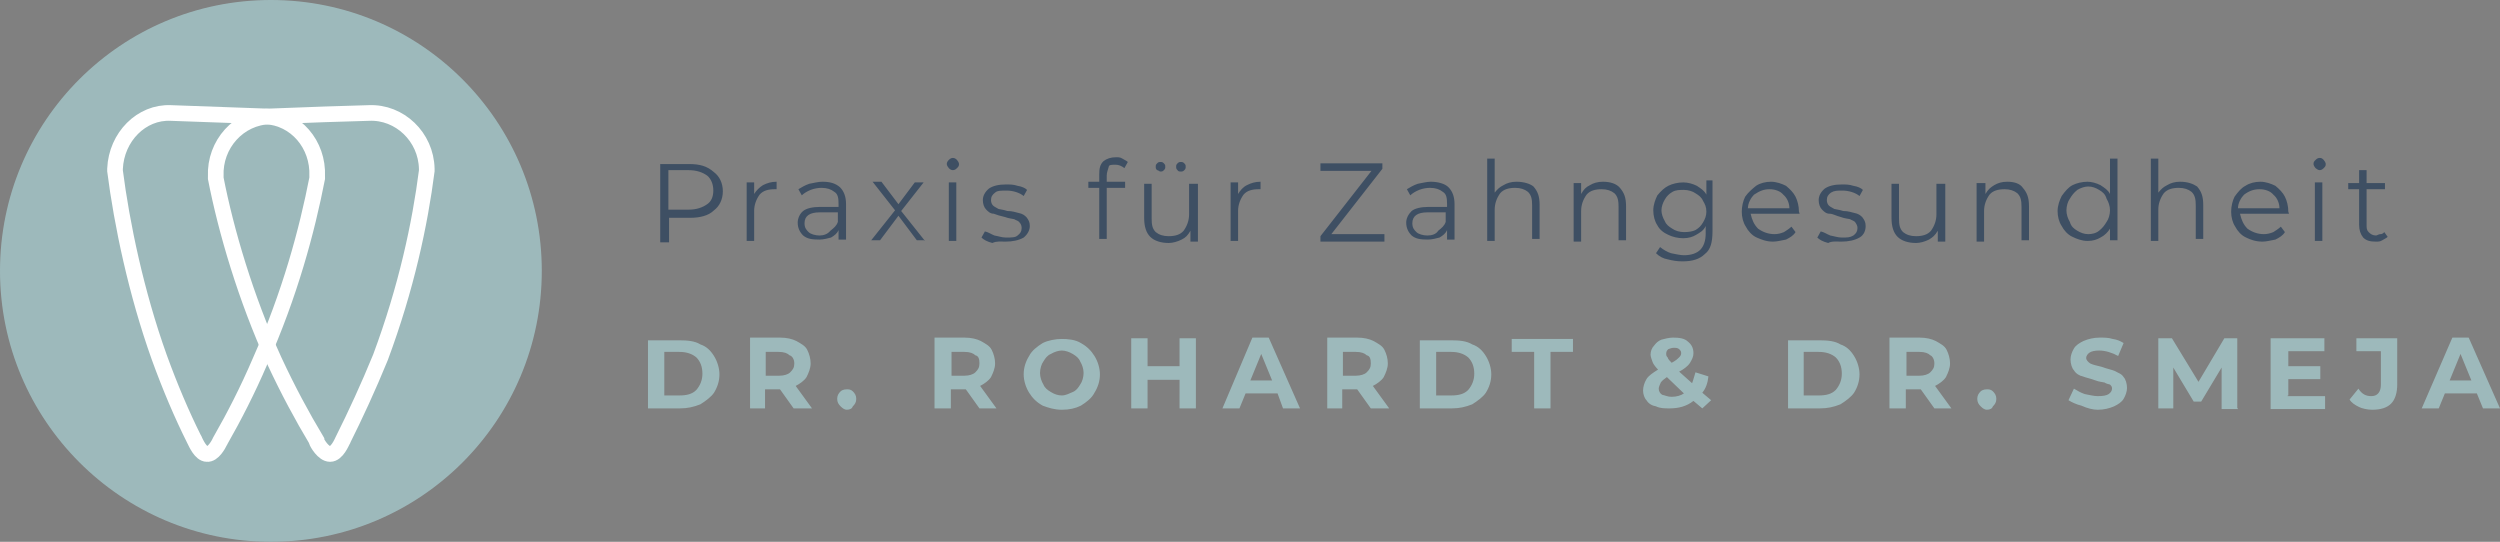
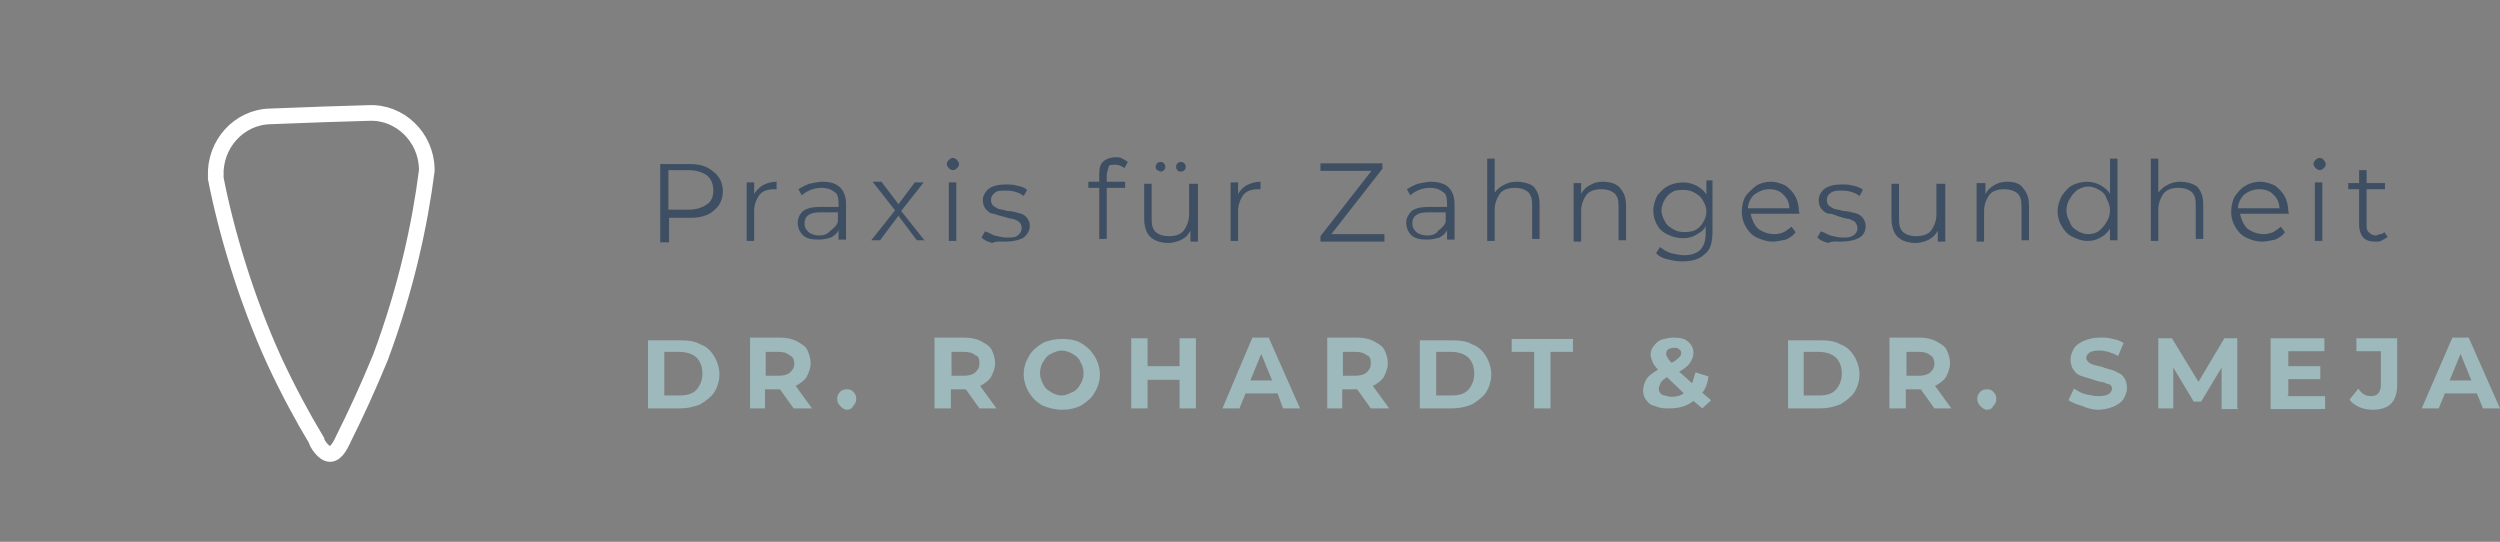
<svg xmlns="http://www.w3.org/2000/svg" version="1.1" id="Ebene_1" x="0px" y="0px" viewBox="0 0 367.3 79.6" style="enable-background:new 0 0 367.3 79.6;" xml:space="preserve">
  <rect x="0" y="0" width="367.3" height="79.6" fill="#808080" stroke="none" />
  <style type="text/css">
	.st0{fill:#9DB9BB;}
	.st1{fill:none;stroke:#FFFFFF;stroke-width:2.3;stroke-miterlimit:10;}
	.st2{fill:#3E4F63;}
</style>
-   <path class="st0" d="M39.8,79.6c22,0,39.8-17.8,39.8-39.8S61.8,0,39.8,0S0,17.8,0,39.8C0,61.7,17.8,79.6,39.8,79.6" />
  <g>
-     <path class="st1" d="M32.4,64.7c0,0.1-0.1,0.1-0.1,0.2c-0.2,0.4-1,1.9-1.9,1.8c-0.9,0-1.6-1.6-1.8-2c0-0.1-0.1-0.2-0.1-0.2   c-1.8-3.6-3.5-7.6-5.1-12C20,43,17.9,32.9,16.9,25.1c0-0.1,0-0.1,0-0.2v-0.1c0.2-4.7,3.9-8.4,8.2-8.2L39,17.1   c4.4,0.2,7.8,4.1,7.6,8.8V26c0,0.1,0,0.1,0,0.2c-1.5,7.7-4,17-8.4,26.9C36.4,57.3,34.4,61.2,32.4,64.7z" />
    <path class="st1" d="M50.4,64.6C50.4,64.6,50.4,64.7,50.4,64.6c-0.2,0.4-0.9,2.1-1.9,2.1s-1.9-1.6-2-1.9v-0.1   c-2.1-3.5-4.2-7.4-6.2-11.7c-4.2-9.2-7.1-19.1-8.6-26.8c0-0.1,0-0.1,0-0.2v-0.1c-0.2-4.7,3.4-8.7,8-8.8l8-0.3l6.5-0.2   c4.5-0.2,8.4,3.5,8.5,8.2v0.1c0,0.1,0,0.1,0,0.2c-1,7.8-3,17.2-6.8,27.4C54.1,56.9,52.2,61,50.4,64.6z" />
  </g>
  <path class="st2" d="M350.3,34.1c-0.2,0.2-0.3,0.3-0.6,0.3c-0.2,0-0.5,0.2-0.6,0.2c-0.5,0-0.8-0.2-1.1-0.5s-0.3-0.6-0.3-1.1v-5.2  h2.7v-0.9h-2.7V25h-1.1v1.9H345v0.9h1.6V33c0,0.8,0.2,1.4,0.6,1.9c0.5,0.5,1.1,0.6,1.9,0.6c0.3,0,0.6,0,0.9-0.2  c0.3-0.2,0.6-0.3,0.8-0.5L350.3,34.1z M340.8,25c0.3,0,0.5-0.2,0.6-0.3c0.2-0.2,0.3-0.3,0.3-0.6c0-0.2-0.2-0.5-0.3-0.6  c-0.2-0.2-0.3-0.3-0.6-0.3c-0.3,0-0.5,0.2-0.6,0.3c-0.2,0.2-0.3,0.3-0.3,0.6c0,0.2,0.2,0.5,0.3,0.6C340.3,24.8,340.6,25,340.8,25   M340.1,35.4h1.1v-8.6h-1.1V35.4z M332,27.8c0.8,0,1.6,0.3,2,0.8c0.6,0.5,0.9,1.3,0.9,2h-6.1c0-0.8,0.5-1.6,0.9-2  C330.5,28,331.2,27.8,332,27.8 M336.2,31.1c0-0.8-0.2-1.6-0.5-2.2c-0.3-0.6-0.8-1.1-1.4-1.6c-0.6-0.3-1.4-0.6-2.2-0.6  c-0.8,0-1.6,0.2-2.2,0.6c-0.6,0.3-1.1,0.9-1.6,1.6c-0.3,0.6-0.5,1.4-0.5,2.2s0.2,1.6,0.6,2.2c0.3,0.6,0.9,1.3,1.6,1.6  c0.6,0.3,1.4,0.6,2.4,0.6c0.6,0,1.3-0.2,1.9-0.3c0.6-0.3,1.1-0.6,1.4-1.1l-0.6-0.8c-0.3,0.3-0.8,0.6-1.1,0.8  c-0.5,0.2-0.9,0.3-1.4,0.3c-0.9,0-1.7-0.3-2.4-0.8c-0.6-0.6-0.9-1.3-1.1-2.2h7.2L336.2,31.1z M320.3,26.7c-0.8,0-1.4,0.2-1.9,0.5  c-0.6,0.3-0.9,0.6-1.3,1.1v-5h-1.1v12.1h1.1v-4.6c0-0.9,0.3-1.7,0.8-2.4c0.5-0.6,1.3-0.8,2.2-0.8c0.8,0,1.4,0.2,1.9,0.6  c0.5,0.5,0.6,1.1,0.6,2v4.9h1.1v-5c0-1.3-0.3-2-0.9-2.7C322.2,27,321.4,26.7,320.3,26.7 M306.8,34.4c-0.6,0-1.1-0.2-1.6-0.5  c-0.5-0.3-0.9-0.6-1.1-1.3c-0.3-0.5-0.5-1.1-0.5-1.7c0-0.6,0.2-1.3,0.5-1.7c0.3-0.5,0.6-0.9,1.1-1.3c0.5-0.3,1.1-0.5,1.6-0.5  c0.6,0,1.1,0.2,1.6,0.5c0.5,0.3,0.9,0.6,1.1,1.3c0.3,0.5,0.5,1.1,0.5,1.7c0,0.6-0.2,1.3-0.5,1.7c-0.3,0.5-0.6,0.9-1.1,1.3  C307.9,34.3,307.3,34.4,306.8,34.4 M310,23.3v5.2c-0.3-0.6-0.8-0.9-1.4-1.3c-0.6-0.3-1.3-0.5-1.9-0.5c-0.8,0-1.6,0.2-2.2,0.5  c-0.6,0.3-1.1,0.9-1.6,1.6c-0.3,0.6-0.6,1.4-0.6,2.2s0.2,1.6,0.6,2.2c0.3,0.6,0.9,1.3,1.6,1.6c0.6,0.3,1.4,0.6,2.2,0.6  s1.4-0.2,1.9-0.5c0.6-0.3,1.1-0.8,1.4-1.3v1.7h1.1V23.3H310z M294.9,26.7c-0.8,0-1.4,0.2-1.9,0.5c-0.5,0.3-0.9,0.6-1.3,1.3v-1.6  h-1.3v8.6h1.1V31c0-0.9,0.3-1.7,0.8-2.4c0.5-0.6,1.3-0.8,2.2-0.8c0.8,0,1.4,0.2,1.9,0.6c0.5,0.5,0.6,1.1,0.6,2v4.9h1.1v-5  c0-1.3-0.3-2-0.9-2.7C296.8,27,296,26.7,294.9,26.7 M284.5,26.9v4.6c0,0.9-0.3,1.7-0.8,2.4c-0.5,0.6-1.3,0.8-2.2,0.8  c-0.8,0-1.4-0.2-1.9-0.6c-0.5-0.5-0.6-1.1-0.6-2V27h-1.1v5c0,1.3,0.3,2.2,0.9,2.8c0.6,0.6,1.6,0.9,2.7,0.9c0.6,0,1.3-0.2,1.9-0.5  c0.5-0.3,0.9-0.6,1.3-1.3v1.6h1.1V27h-1.3V26.9z M270.5,35.5c1.1,0,2-0.2,2.7-0.6s0.9-1.1,0.9-1.7c0-0.6-0.2-0.9-0.5-1.3  c-0.3-0.3-0.6-0.5-1.1-0.6s-0.9-0.3-1.7-0.3c-0.6-0.2-0.9-0.2-1.3-0.3c-0.3-0.2-0.6-0.3-0.8-0.5c-0.2-0.2-0.3-0.5-0.3-0.8  c0-0.5,0.2-0.8,0.6-1.1c0.5-0.3,0.9-0.3,1.7-0.3c0.9,0,1.9,0.3,2.5,0.8l0.5-0.9c-0.3-0.3-0.8-0.5-1.4-0.6c-0.6-0.2-1.1-0.2-1.7-0.2  c-1.1,0-1.9,0.2-2.5,0.6c-0.6,0.5-0.9,1.1-0.9,1.7c0,0.6,0.2,1.1,0.5,1.4c0.3,0.3,0.6,0.6,1.1,0.6s0.9,0.3,1.7,0.5  c0.5,0.2,0.9,0.2,1.3,0.3c0.3,0.2,0.6,0.2,0.8,0.5c0.2,0.3,0.3,0.5,0.3,0.8c0,0.5-0.2,0.8-0.6,1.1c-0.5,0.3-0.9,0.3-1.7,0.3  c-0.6,0-1.1-0.2-1.7-0.3c-0.5-0.2-0.9-0.5-1.4-0.6l-0.5,0.9c0.3,0.3,0.8,0.6,1.6,0.8C269.1,35.4,269.9,35.5,270.5,35.5 M260,27.8  c0.8,0,1.6,0.3,2,0.8c0.6,0.5,0.9,1.3,0.9,2h-6.1c0-0.8,0.5-1.6,0.9-2C258.6,28,259.2,27.8,260,27.8 M264.3,31.1  c0-0.8-0.2-1.6-0.5-2.2c-0.3-0.6-0.8-1.1-1.4-1.6c-0.6-0.3-1.4-0.6-2.2-0.6s-1.6,0.2-2.2,0.6c-0.6,0.5-1.1,0.9-1.6,1.6  c-0.3,0.6-0.5,1.4-0.5,2.2s0.2,1.6,0.6,2.2c0.3,0.6,0.9,1.3,1.6,1.6s1.4,0.6,2.4,0.6c0.6,0,1.3-0.2,1.9-0.3c0.6-0.3,1.1-0.6,1.4-1.1  l-0.6-0.8c-0.3,0.3-0.8,0.6-1.1,0.8c-0.5,0.2-0.9,0.3-1.4,0.3c-0.9,0-1.7-0.3-2.4-0.8c-0.6-0.6-0.9-1.3-1.1-2.2h7.2L264.3,31.1z   M247.4,34.1c-0.6,0-1.3-0.2-1.7-0.5c-0.5-0.3-0.9-0.6-1.1-1.1c-0.3-0.5-0.5-1.1-0.5-1.6s0.2-1.1,0.5-1.6c0.3-0.5,0.6-0.8,1.1-1.1  c0.5-0.3,1.1-0.3,1.7-0.3s1.3,0.2,1.7,0.5c0.5,0.3,0.9,0.6,1.1,1.1c0.3,0.5,0.5,0.9,0.5,1.6c0,0.6-0.2,1.1-0.5,1.6  c-0.3,0.5-0.6,0.8-1.1,1.1C248.7,34,248.1,34.1,247.4,34.1 M250.7,26.9v1.7c-0.3-0.6-0.8-0.9-1.4-1.3c-0.6-0.3-1.3-0.5-2-0.5  c-0.8,0-1.6,0.2-2.2,0.5c-0.6,0.3-1.1,0.8-1.6,1.4c-0.3,0.6-0.6,1.4-0.6,2.2c0,0.8,0.2,1.6,0.6,2.2c0.3,0.6,0.9,1.1,1.6,1.4  c0.6,0.3,1.4,0.5,2.2,0.5c0.8,0,1.4-0.2,1.9-0.5c0.5-0.3,1.1-0.6,1.4-1.3v1.1c0,1.1-0.3,1.9-0.8,2.4c-0.5,0.5-1.3,0.8-2.4,0.8  c-0.6,0-1.3-0.2-1.9-0.3c-0.6-0.2-1.1-0.5-1.6-0.9l-0.6,0.9c0.5,0.5,1.1,0.8,1.7,0.9c0.8,0.2,1.4,0.3,2.2,0.3c1.4,0,2.5-0.3,3.3-1.1  c0.8-0.6,1.1-1.7,1.1-3.3v-7.5h-0.9V26.9z M235.5,26.7c-0.8,0-1.4,0.2-1.9,0.5c-0.6,0.3-0.9,0.6-1.3,1.3v-1.6h-1.1v8.6h1.1V31  c0-0.9,0.3-1.7,0.8-2.4c0.5-0.6,1.3-0.8,2.2-0.8c0.8,0,1.4,0.2,1.9,0.6c0.5,0.5,0.6,1.1,0.6,2v4.9h1.1v-5c0-1.3-0.3-2-0.9-2.7  C237.5,27,236.6,26.7,235.5,26.7 M222.8,26.7c-0.8,0-1.4,0.2-1.9,0.5c-0.6,0.3-0.9,0.6-1.3,1.1v-5h-1.1v12.1h1.1v-4.6  c0-0.9,0.3-1.7,0.8-2.4c0.5-0.6,1.3-0.8,2.2-0.8c0.8,0,1.4,0.2,1.9,0.6c0.5,0.5,0.6,1.1,0.6,2v4.9h1.1v-5c0-1.3-0.3-2-0.9-2.7  C224.8,27,223.9,26.7,222.8,26.7 M209.7,34.6c-0.6,0-1.3-0.2-1.6-0.5c-0.3-0.3-0.6-0.6-0.6-1.3c0-1.1,0.8-1.6,2.2-1.6h2.7v1.4  c-0.2,0.6-0.6,0.9-1.1,1.3C211,34.4,210.4,34.6,209.7,34.6 M210.2,26.7c-0.6,0-1.3,0.2-1.9,0.3c-0.6,0.2-1.1,0.5-1.6,0.8l0.5,0.9  c0.3-0.3,0.8-0.6,1.3-0.8s1.1-0.3,1.6-0.3c0.8,0,1.4,0.2,1.9,0.6c0.5,0.3,0.6,0.9,0.6,1.7v0.5h-2.7c-1.1,0-2,0.2-2.5,0.6  c-0.5,0.5-0.8,1.1-0.8,1.7c0,0.8,0.3,1.4,0.8,1.9c0.6,0.5,1.3,0.6,2.4,0.6c0.6,0,1.3-0.2,1.7-0.3c0.5-0.3,0.9-0.6,1.1-1.1v1.4h1.1  V30c0-1.1-0.3-1.9-0.9-2.5C212.3,27,211.3,26.7,210.2,26.7 M195.6,34.4l7.5-9.6v-0.8H194v1.1h7.5l-7.5,9.6v0.8h9.4v-1.1H195.6z   M181.9,28.5v-1.7h-1.1v8.6h1.1V31c0-0.9,0.3-1.7,0.8-2.4c0.5-0.6,1.3-0.8,2.2-0.8h0.3v-1.1c-0.8,0-1.4,0.2-2,0.5  C182.6,27.5,182.2,28,181.9,28.5 M173.5,25.2c0.2,0,0.3,0,0.5-0.2s0.2-0.3,0.2-0.5c0-0.2,0-0.3-0.2-0.5c-0.2-0.2-0.3-0.2-0.5-0.2  c-0.2,0-0.3,0-0.5,0.2s-0.2,0.3-0.2,0.5c0,0.2,0,0.3,0.2,0.5C173.1,25.2,173.3,25.2,173.5,25.2 M170.5,25.2c0.2,0,0.3,0,0.5-0.2  c0.2-0.2,0.2-0.3,0.2-0.5c0-0.2,0-0.3-0.2-0.5c-0.2-0.2-0.3-0.2-0.5-0.2s-0.3,0-0.5,0.2c-0.2,0.2-0.2,0.3-0.2,0.5  c0,0.2,0,0.3,0.2,0.5C170.2,25,170.3,25.2,170.5,25.2 M174.7,26.9v4.6c0,0.9-0.3,1.7-0.8,2.4c-0.5,0.6-1.3,0.8-2.2,0.8  c-0.8,0-1.4-0.2-1.9-0.6c-0.5-0.5-0.6-1.1-0.6-2V27h-1.1v5c0,1.3,0.3,2.2,0.9,2.8c0.6,0.6,1.6,0.9,2.7,0.9c0.6,0,1.3-0.2,1.9-0.5  c0.6-0.3,0.9-0.6,1.3-1.3v1.6h1.1V27h-1.3V26.9z M163.9,24.2c0.5,0,0.9,0.2,1.3,0.5l0.5-0.9c-0.2-0.2-0.5-0.3-0.8-0.5  c-0.3-0.2-0.6-0.2-0.9-0.2c-0.8,0-1.4,0.2-1.9,0.6c-0.5,0.5-0.6,1.1-0.6,1.9v1.1h-1.6v0.9h1.6v7.5h1.1v-7.5h2.7v-0.9h-2.7v-0.9  c0-0.5,0.2-0.9,0.3-1.3C162.9,24.2,163.4,24.2,163.9,24.2 M147.7,35.5c1.1,0,2-0.2,2.7-0.6c0.6-0.5,0.9-1.1,0.9-1.7  c0-0.6-0.2-0.9-0.5-1.3c-0.3-0.3-0.6-0.5-1.1-0.6S148.8,31,148,31c-0.6-0.2-0.9-0.2-1.3-0.3c-0.3-0.2-0.6-0.3-0.8-0.5  c-0.2-0.2-0.3-0.5-0.3-0.8c0-0.5,0.2-0.8,0.6-1.1c0.3-0.3,0.9-0.3,1.7-0.3c0.9,0,1.9,0.3,2.5,0.8l0.5-0.9c-0.3-0.3-0.8-0.5-1.4-0.6  c-0.6-0.2-1.1-0.2-1.7-0.2c-1.1,0-1.9,0.2-2.5,0.6c-0.6,0.5-0.9,1.1-0.9,1.7c0,0.6,0.2,1.1,0.5,1.4c0.3,0.3,0.6,0.6,1.1,0.6  c0.5,0.2,0.9,0.3,1.7,0.5c0.5,0.2,0.9,0.2,1.3,0.3c0.3,0.2,0.6,0.2,0.8,0.5c0.2,0.2,0.3,0.5,0.3,0.8c0,0.5-0.2,0.8-0.6,1.1  c-0.3,0.3-0.9,0.3-1.7,0.3c-0.6,0-1.1-0.2-1.7-0.3c-0.5-0.2-0.9-0.5-1.4-0.6l-0.5,0.9c0.3,0.3,0.8,0.6,1.6,0.8  C146.4,35.4,147.1,35.5,147.7,35.5 M140,25c0.3,0,0.5-0.2,0.6-0.3c0.2-0.2,0.3-0.3,0.3-0.6c0-0.2-0.2-0.5-0.3-0.6s-0.3-0.3-0.6-0.3  c-0.3,0-0.5,0.2-0.6,0.3s-0.3,0.3-0.3,0.6c0,0.2,0.2,0.5,0.3,0.6S139.7,25,140,25 M139.4,35.4h1.1v-8.6h-1.1V35.4z M135.9,35.4  l-3.5-4.4l3.3-4.2h-1.3L132,30l-2.5-3.3h-1.3l3.3,4.2l-3.5,4.4h1.3l2.7-3.6l2.7,3.6H135.9z M120.4,34.6c-0.6,0-1.3-0.2-1.6-0.5  c-0.3-0.3-0.6-0.6-0.6-1.3c0-1.1,0.8-1.6,2.2-1.6h2.7v1.4c-0.2,0.6-0.6,0.9-1.1,1.3C121.6,34.4,121,34.6,120.4,34.6 M120.8,26.7  c-0.6,0-1.3,0.2-1.9,0.3c-0.6,0.2-1.1,0.5-1.6,0.8l0.5,0.9c0.3-0.3,0.8-0.6,1.3-0.8c0.5-0.2,1.1-0.3,1.6-0.3c0.8,0,1.4,0.2,1.9,0.6  c0.5,0.3,0.6,0.9,0.6,1.7v0.5h-2.7c-1.1,0-2,0.2-2.5,0.6s-0.8,1.1-0.8,1.7c0,0.8,0.3,1.4,0.8,1.9c0.6,0.5,1.3,0.6,2.4,0.6  c0.6,0,1.3-0.2,1.7-0.3c0.5-0.3,0.9-0.6,1.1-1.1v1.4h1.1V30c0-1.1-0.3-1.9-0.9-2.5C122.7,26.9,121.9,26.7,120.8,26.7 M110.8,28.5  v-1.7h-1.1v8.6h1.1V31c0-0.9,0.3-1.7,0.8-2.4c0.5-0.6,1.3-0.8,2.2-0.8h0.3v-1.1c-0.8,0-1.4,0.2-2,0.5  C111.6,27.5,111.1,28,110.8,28.5 M101.2,30.8h-3V25h3c1.1,0,2,0.3,2.7,0.8c0.6,0.5,0.9,1.3,0.9,2.2s-0.3,1.6-0.9,2  C103.2,30.5,102.3,30.8,101.2,30.8 M101.2,24.1h-4.2v11.5h1.3v-3.6h3.1c1.4,0,2.7-0.3,3.5-1.1c0.8-0.6,1.3-1.6,1.3-2.8  s-0.5-2.2-1.3-2.8C103.9,24.4,102.8,24.1,101.2,24.1" />
  <path class="st0" d="M359.9,55.9l1.6-3.9l1.6,3.9H359.9z M364.8,60h2.5l-4.6-10.4h-2.4L355.8,60h2.5l0.9-2.2h4.7L364.8,60z   M348.5,60.2c1.3,0,2.2-0.3,2.8-0.9c0.6-0.6,0.9-1.6,0.9-2.8v-6.8h-6v1.9h3.6v4.9c0,1.1-0.5,1.7-1.4,1.7c-0.8,0-1.4-0.3-1.9-1.1  l-1.3,1.6c0.3,0.5,0.8,0.8,1.4,1.1C347,60,347.8,60.2,348.5,60.2 M336.2,58.1v-2.4h4.7v-1.9h-4.7v-2.2h5.3v-1.9h-7.9v10.4h8v-1.9  h-5.5V58.1z M328.7,60V49.7h-1.9l-3.8,6.4l-3.9-6.4h-2V60h2.2v-6l3,5h1.1l3-5v6.1h2.4V60z M308.2,60.2c0.9,0,1.7-0.2,2.4-0.5  c0.6-0.3,1.1-0.6,1.4-1.1c0.3-0.5,0.5-1.1,0.5-1.6c0-0.6-0.2-1.3-0.5-1.6c-0.3-0.5-0.8-0.6-1.3-0.9c-0.5-0.2-1.1-0.3-1.9-0.6  c-0.8-0.2-1.3-0.3-1.7-0.5c-0.3-0.2-0.6-0.5-0.6-0.8c0-0.3,0.2-0.6,0.5-0.8c0.3-0.2,0.8-0.3,1.4-0.3c0.9,0,1.9,0.3,2.8,0.8l0.8-1.9  c-0.5-0.3-0.9-0.5-1.6-0.6c-0.6-0.2-1.3-0.2-1.9-0.2c-0.9,0-1.7,0.2-2.4,0.5c-0.6,0.3-1.1,0.6-1.4,1.1c-0.3,0.5-0.5,1.1-0.5,1.6  c0,0.6,0.2,1.3,0.5,1.6c0.3,0.5,0.8,0.8,1.3,0.9c0.5,0.2,1.1,0.3,1.9,0.6c0.5,0.2,0.9,0.2,1.3,0.3c0.3,0.2,0.5,0.2,0.8,0.3  c0.2,0.2,0.3,0.3,0.3,0.6c0,0.3-0.2,0.6-0.5,0.8c-0.3,0.2-0.8,0.3-1.6,0.3c-0.6,0-1.3-0.2-1.9-0.3c-0.6-0.2-1.1-0.5-1.6-0.8  l-0.8,1.7c0.5,0.3,1.1,0.6,1.9,0.8C306.7,60,307.5,60.2,308.2,60.2 M291.9,60.2c0.5,0,0.8-0.2,0.9-0.5c0.3-0.3,0.5-0.6,0.5-1.1  c0-0.5-0.2-0.8-0.5-1.1c-0.3-0.3-0.6-0.3-0.9-0.3c-0.5,0-0.8,0.2-0.9,0.3c-0.3,0.3-0.5,0.6-0.5,1.1c0,0.5,0.2,0.8,0.5,1.1  C291.3,60,291.6,60.2,291.9,60.2 M284.2,53.4c0,0.6-0.2,0.9-0.6,1.3c-0.3,0.3-0.9,0.5-1.6,0.5h-1.9v-3.5h1.9c0.8,0,1.3,0.2,1.6,0.5  C283.9,52.3,284.2,52.8,284.2,53.4 M286.7,60l-2.4-3.3c0.6-0.3,1.3-0.8,1.6-1.3c0.3-0.6,0.6-1.3,0.6-2s-0.2-1.4-0.5-2  c-0.3-0.6-0.9-0.9-1.6-1.3c-0.6-0.3-1.4-0.5-2.4-0.5h-4.4V60h2.4v-2.8h2h0.2l2,2.8L286.7,60L286.7,60z M265,58v-6.3h2.2  c1.1,0,1.9,0.3,2.5,0.8c0.6,0.6,0.9,1.4,0.9,2.4c0,0.9-0.3,1.7-0.9,2.4c-0.6,0.6-1.4,0.8-2.5,0.8H265z M262.7,60h4.7  c1.1,0,2-0.2,3-0.6c0.8-0.5,1.6-1.1,2-1.7c0.5-0.8,0.8-1.7,0.8-2.7c0-0.9-0.3-1.9-0.8-2.7c-0.5-0.8-1.1-1.4-2-1.7  c-0.8-0.5-1.9-0.6-3-0.6h-4.7V60z M245.6,58.3c-0.6,0-0.9-0.2-1.4-0.3c-0.3-0.2-0.5-0.5-0.5-0.9c0-0.3,0.2-0.6,0.3-0.9  c0.2-0.3,0.5-0.5,0.9-0.8l2.5,2.4C247,58.1,246.3,58.3,245.6,58.3 M245.9,51.1c0.3,0,0.6,0,0.8,0.2c0.2,0.2,0.3,0.3,0.3,0.6  c0,0.3-0.2,0.5-0.3,0.6c-0.2,0.2-0.5,0.5-1.1,0.8c-0.3-0.3-0.5-0.5-0.6-0.8c-0.2-0.2-0.2-0.3-0.2-0.6c0-0.3,0.2-0.5,0.3-0.6  C245.4,51.2,245.6,51.1,245.9,51.1 M251.4,58.8l-1.3-1.1c0.5-0.6,0.8-1.4,0.9-2.4l-1.9-0.6c-0.2,0.6-0.3,1.1-0.5,1.6l-1.9-1.7  c0.6-0.3,1.3-0.8,1.6-1.3s0.5-0.9,0.5-1.4c0-0.8-0.3-1.3-0.8-1.7c-0.5-0.5-1.3-0.6-2.2-0.6c-0.6,0-1.3,0.2-1.7,0.3  c-0.5,0.2-0.8,0.5-1.1,0.9c-0.3,0.3-0.5,0.8-0.5,1.3c0,0.3,0.2,0.8,0.3,1.1s0.5,0.8,0.8,1.1c-0.8,0.5-1.4,0.9-1.7,1.4  c-0.3,0.5-0.5,1.1-0.5,1.7c0,0.5,0.2,1.1,0.5,1.4c0.3,0.5,0.8,0.8,1.4,0.9c0.6,0.3,1.3,0.3,2,0.3c1.3,0,2.5-0.3,3.5-1.1l1.3,1.1  L251.4,58.8z M225.4,60h2.4v-8.3h3.3v-1.9h-9v1.9h3.3V60z M211,58v-6.3h2.2c1.1,0,1.9,0.3,2.5,0.8c0.6,0.6,0.9,1.4,0.9,2.4  c0,0.9-0.3,1.7-0.9,2.4c-0.6,0.6-1.4,0.8-2.5,0.8H211z M208.6,60h4.7c1.1,0,2-0.2,3-0.6c0.8-0.5,1.6-1.1,2-1.7  c0.5-0.8,0.8-1.7,0.8-2.7c0-0.9-0.3-1.9-0.8-2.7c-0.5-0.8-1.1-1.4-2-1.7c-0.8-0.5-1.9-0.6-3-0.6h-4.7V60z M201.4,53.4  c0,0.6-0.2,0.9-0.6,1.3c-0.3,0.3-0.9,0.5-1.6,0.5h-1.9v-3.5h1.9c0.8,0,1.3,0.2,1.6,0.5C201.3,52.3,201.4,52.8,201.4,53.4 M204.1,60  l-2.4-3.3c0.6-0.3,1.3-0.8,1.6-1.3c0.3-0.6,0.6-1.3,0.6-2s-0.2-1.4-0.5-2c-0.3-0.6-0.9-0.9-1.6-1.3c-0.6-0.3-1.4-0.5-2.4-0.5h-4.4  V60h2.2v-2.8h2h0.2l2,2.8L204.1,60L204.1,60z M183.7,55.9l1.6-3.9l1.6,3.9H183.7z M188.5,60h2.5l-4.6-10.4h-2.4L179.6,60h2.5  l0.9-2.2h4.7L188.5,60z M173.3,49.7v4.1h-4.7v-4.1h-2.4V60h2.4v-4.2h4.7V60h2.4V49.7H173.3z M156,58.1c-0.6,0-1.1-0.2-1.6-0.5  c-0.5-0.3-0.9-0.6-1.1-1.1c-0.3-0.5-0.5-1.1-0.5-1.7c0-0.6,0.2-1.3,0.5-1.7c0.3-0.5,0.6-0.9,1.1-1.1c0.5-0.3,1.1-0.5,1.6-0.5  c0.5,0,1.1,0.2,1.6,0.5c0.5,0.3,0.9,0.6,1.1,1.1c0.3,0.5,0.5,1.1,0.5,1.7c0,0.6-0.2,1.3-0.5,1.7c-0.3,0.5-0.6,0.9-1.1,1.1  C157.1,57.8,156.6,58.1,156,58.1 M156,60.2c1.1,0,2-0.2,2.8-0.6c0.8-0.5,1.6-1.1,2-1.9c0.5-0.8,0.8-1.7,0.8-2.7  c0-0.9-0.3-1.9-0.8-2.7c-0.5-0.8-1.1-1.4-2-1.9c-0.8-0.5-1.9-0.6-2.8-0.6s-2,0.2-2.8,0.6c-0.8,0.5-1.6,1.1-2,1.9  c-0.5,0.8-0.8,1.7-0.8,2.7c0,0.9,0.3,1.9,0.8,2.7c0.5,0.8,1.1,1.4,2,1.9C154,59.9,154.9,60.2,156,60.2 M143.9,53.4  c0,0.6-0.2,0.9-0.6,1.3c-0.3,0.3-0.9,0.5-1.6,0.5h-1.9v-3.5h1.9c0.8,0,1.3,0.2,1.6,0.5C143.8,52.3,143.9,52.8,143.9,53.4 M146.4,60  l-2.4-3.3c0.6-0.3,1.3-0.8,1.6-1.3c0.3-0.6,0.6-1.3,0.6-2s-0.2-1.4-0.5-2c-0.3-0.6-0.9-0.9-1.6-1.3c-0.6-0.3-1.4-0.5-2.4-0.5h-4.4  V60h2.4v-2.8h2h0.2l2,2.8L146.4,60L146.4,60z M124.4,60.2c0.5,0,0.8-0.2,0.9-0.5c0.3-0.3,0.5-0.6,0.5-1.1c0-0.5-0.2-0.8-0.5-1.1  c-0.3-0.3-0.6-0.3-0.9-0.3c-0.5,0-0.8,0.2-0.9,0.3c-0.3,0.3-0.5,0.6-0.5,1.1c0,0.5,0.2,0.8,0.5,1.1C123.8,60,124.1,60.2,124.4,60.2   M116.7,53.4c0,0.6-0.2,0.9-0.6,1.3c-0.3,0.3-0.9,0.5-1.6,0.5h-2v-3.5h1.9c0.8,0,1.3,0.2,1.6,0.5C116.4,52.3,116.7,52.8,116.7,53.4   M119.3,60l-2.4-3.3c0.6-0.3,1.3-0.8,1.6-1.3c0.3-0.6,0.6-1.3,0.6-2s-0.2-1.4-0.5-2c-0.3-0.6-0.9-0.9-1.6-1.3  c-0.6-0.3-1.4-0.5-2.4-0.5h-4.4V60h2.2v-2.8h2h0.2l2,2.8L119.3,60L119.3,60z M97.6,58v-6.3h2.2c1.1,0,1.9,0.3,2.5,0.8  c0.6,0.6,0.9,1.4,0.9,2.4c0,0.9-0.3,1.7-0.9,2.4c-0.6,0.6-1.4,0.8-2.5,0.8H97.6z M95.2,60h4.7c1.1,0,2-0.2,3-0.6  c0.8-0.5,1.6-1.1,2-1.7c0.5-0.8,0.8-1.7,0.8-2.7c0-0.9-0.3-1.9-0.8-2.7c-0.5-0.8-1.1-1.4-2-1.7c-0.8-0.5-1.9-0.6-3-0.6h-4.7V60z" />
</svg>